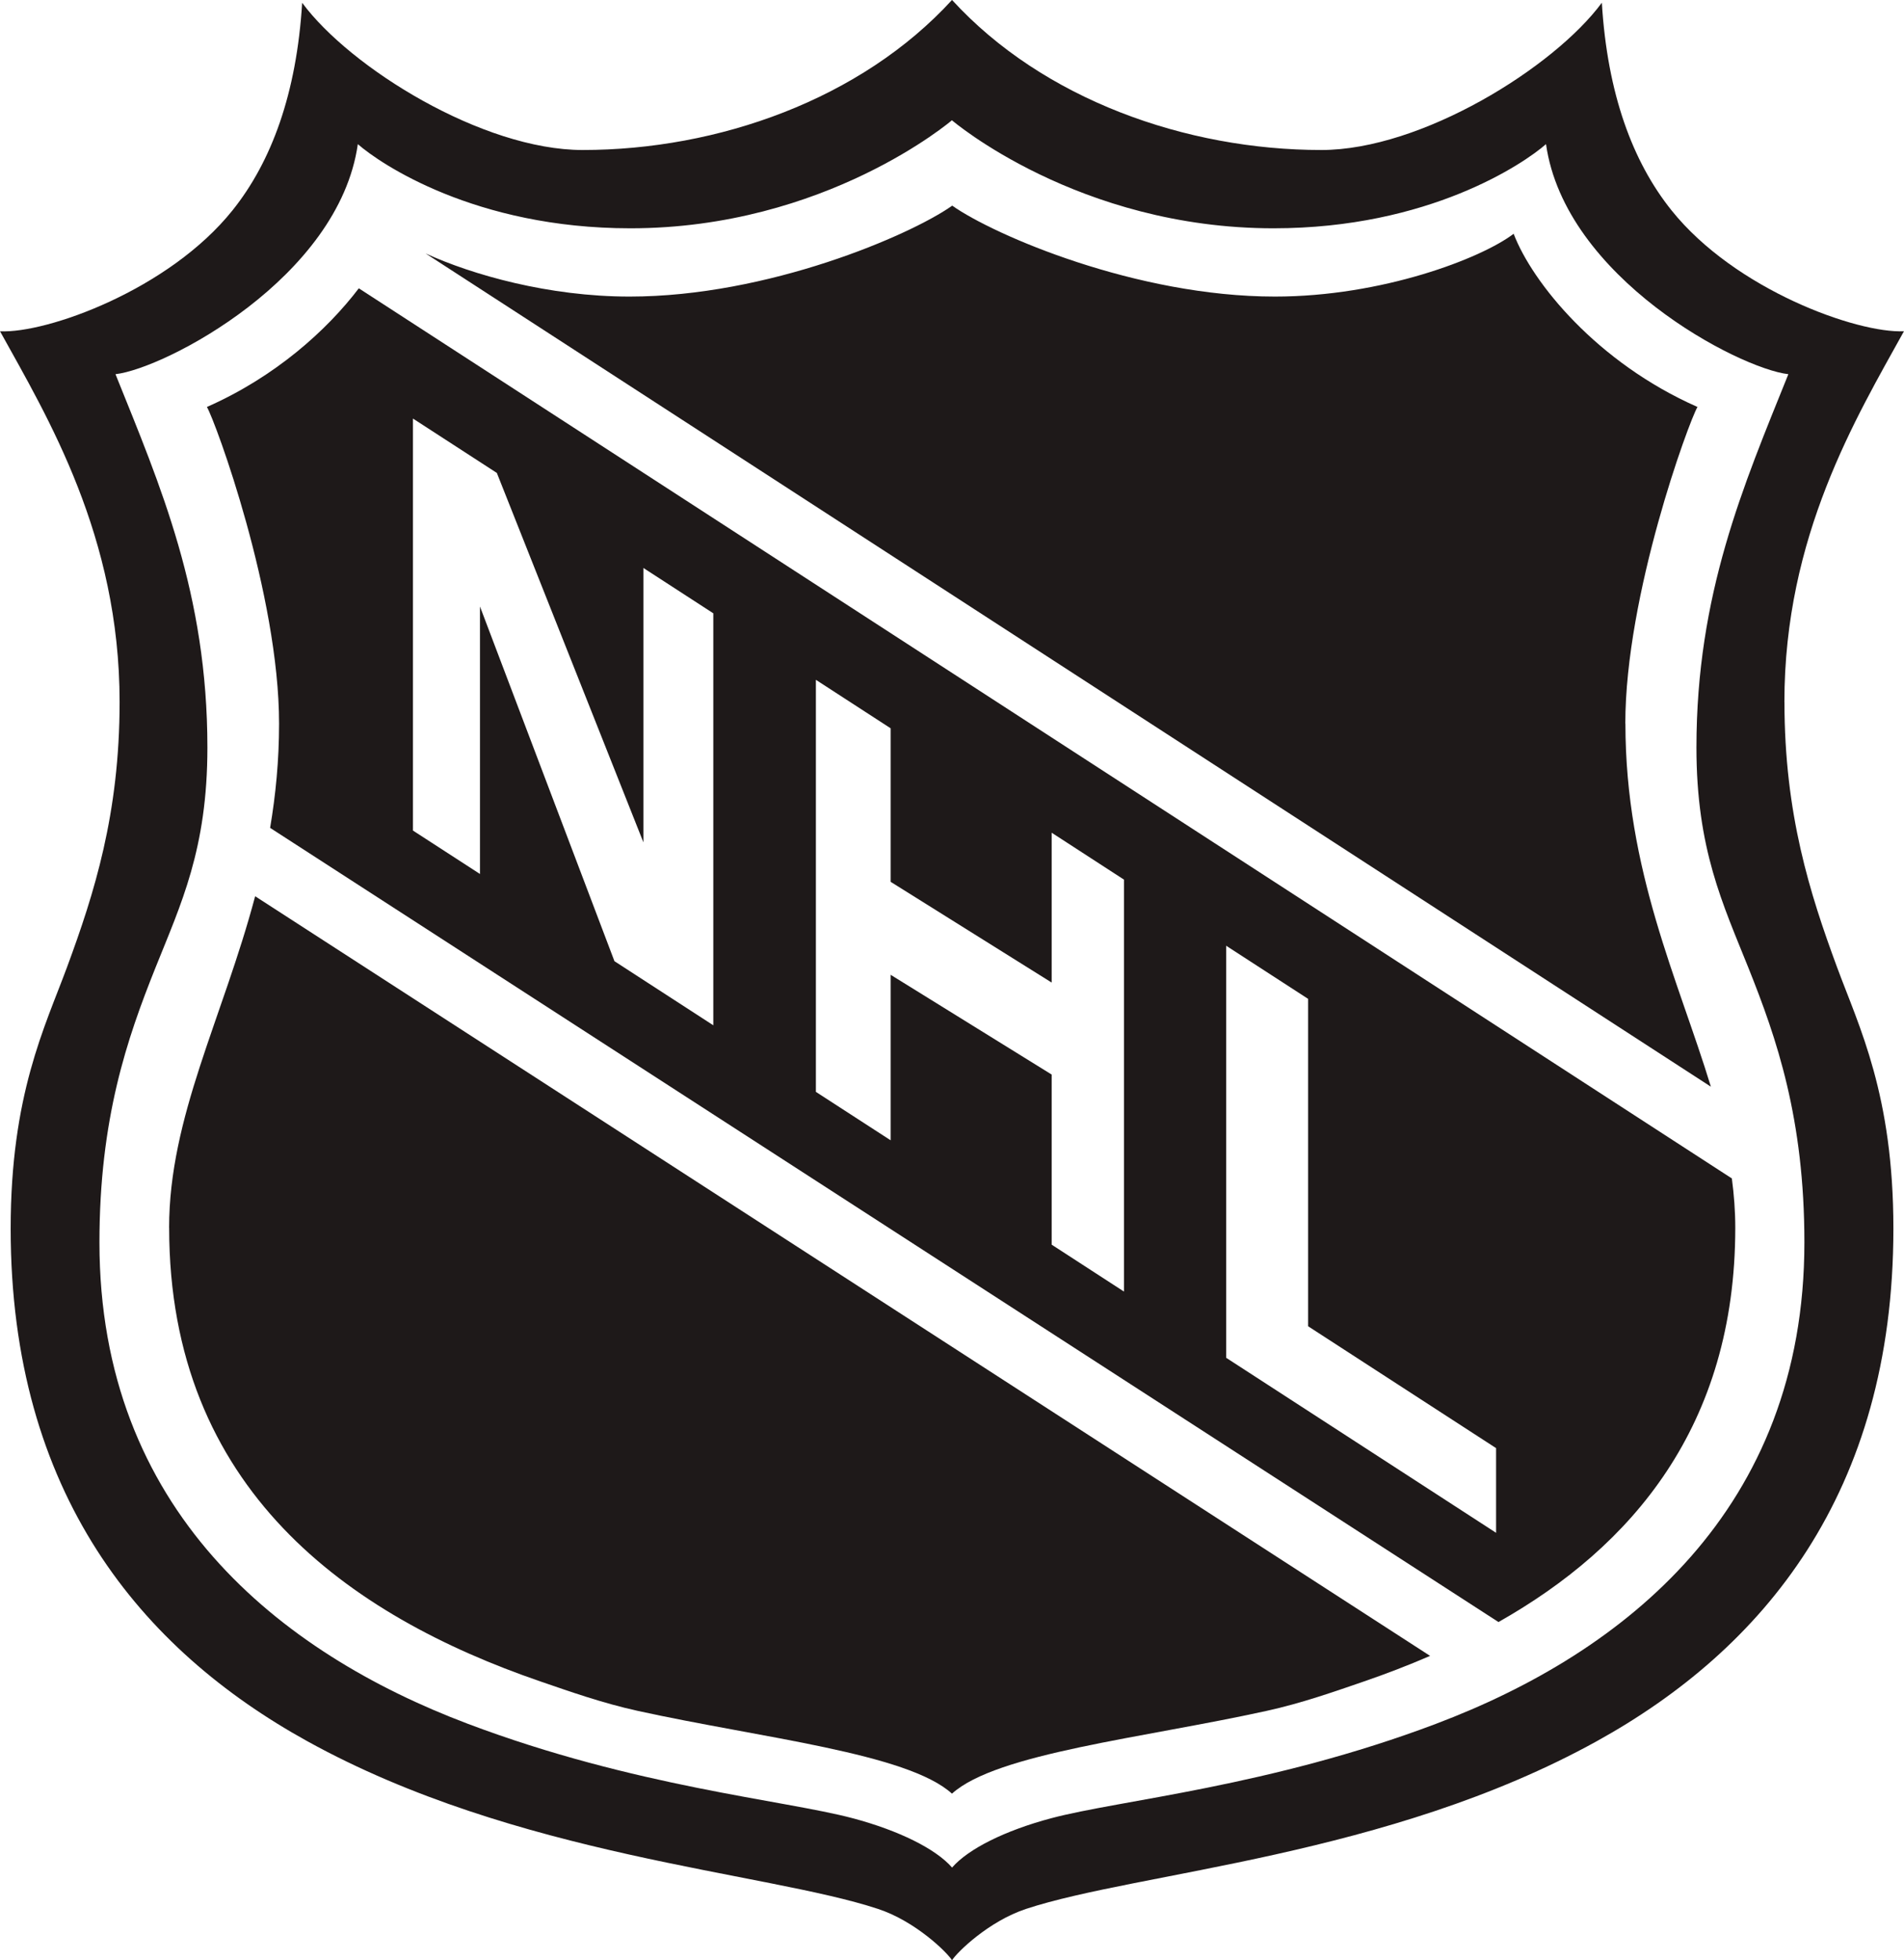
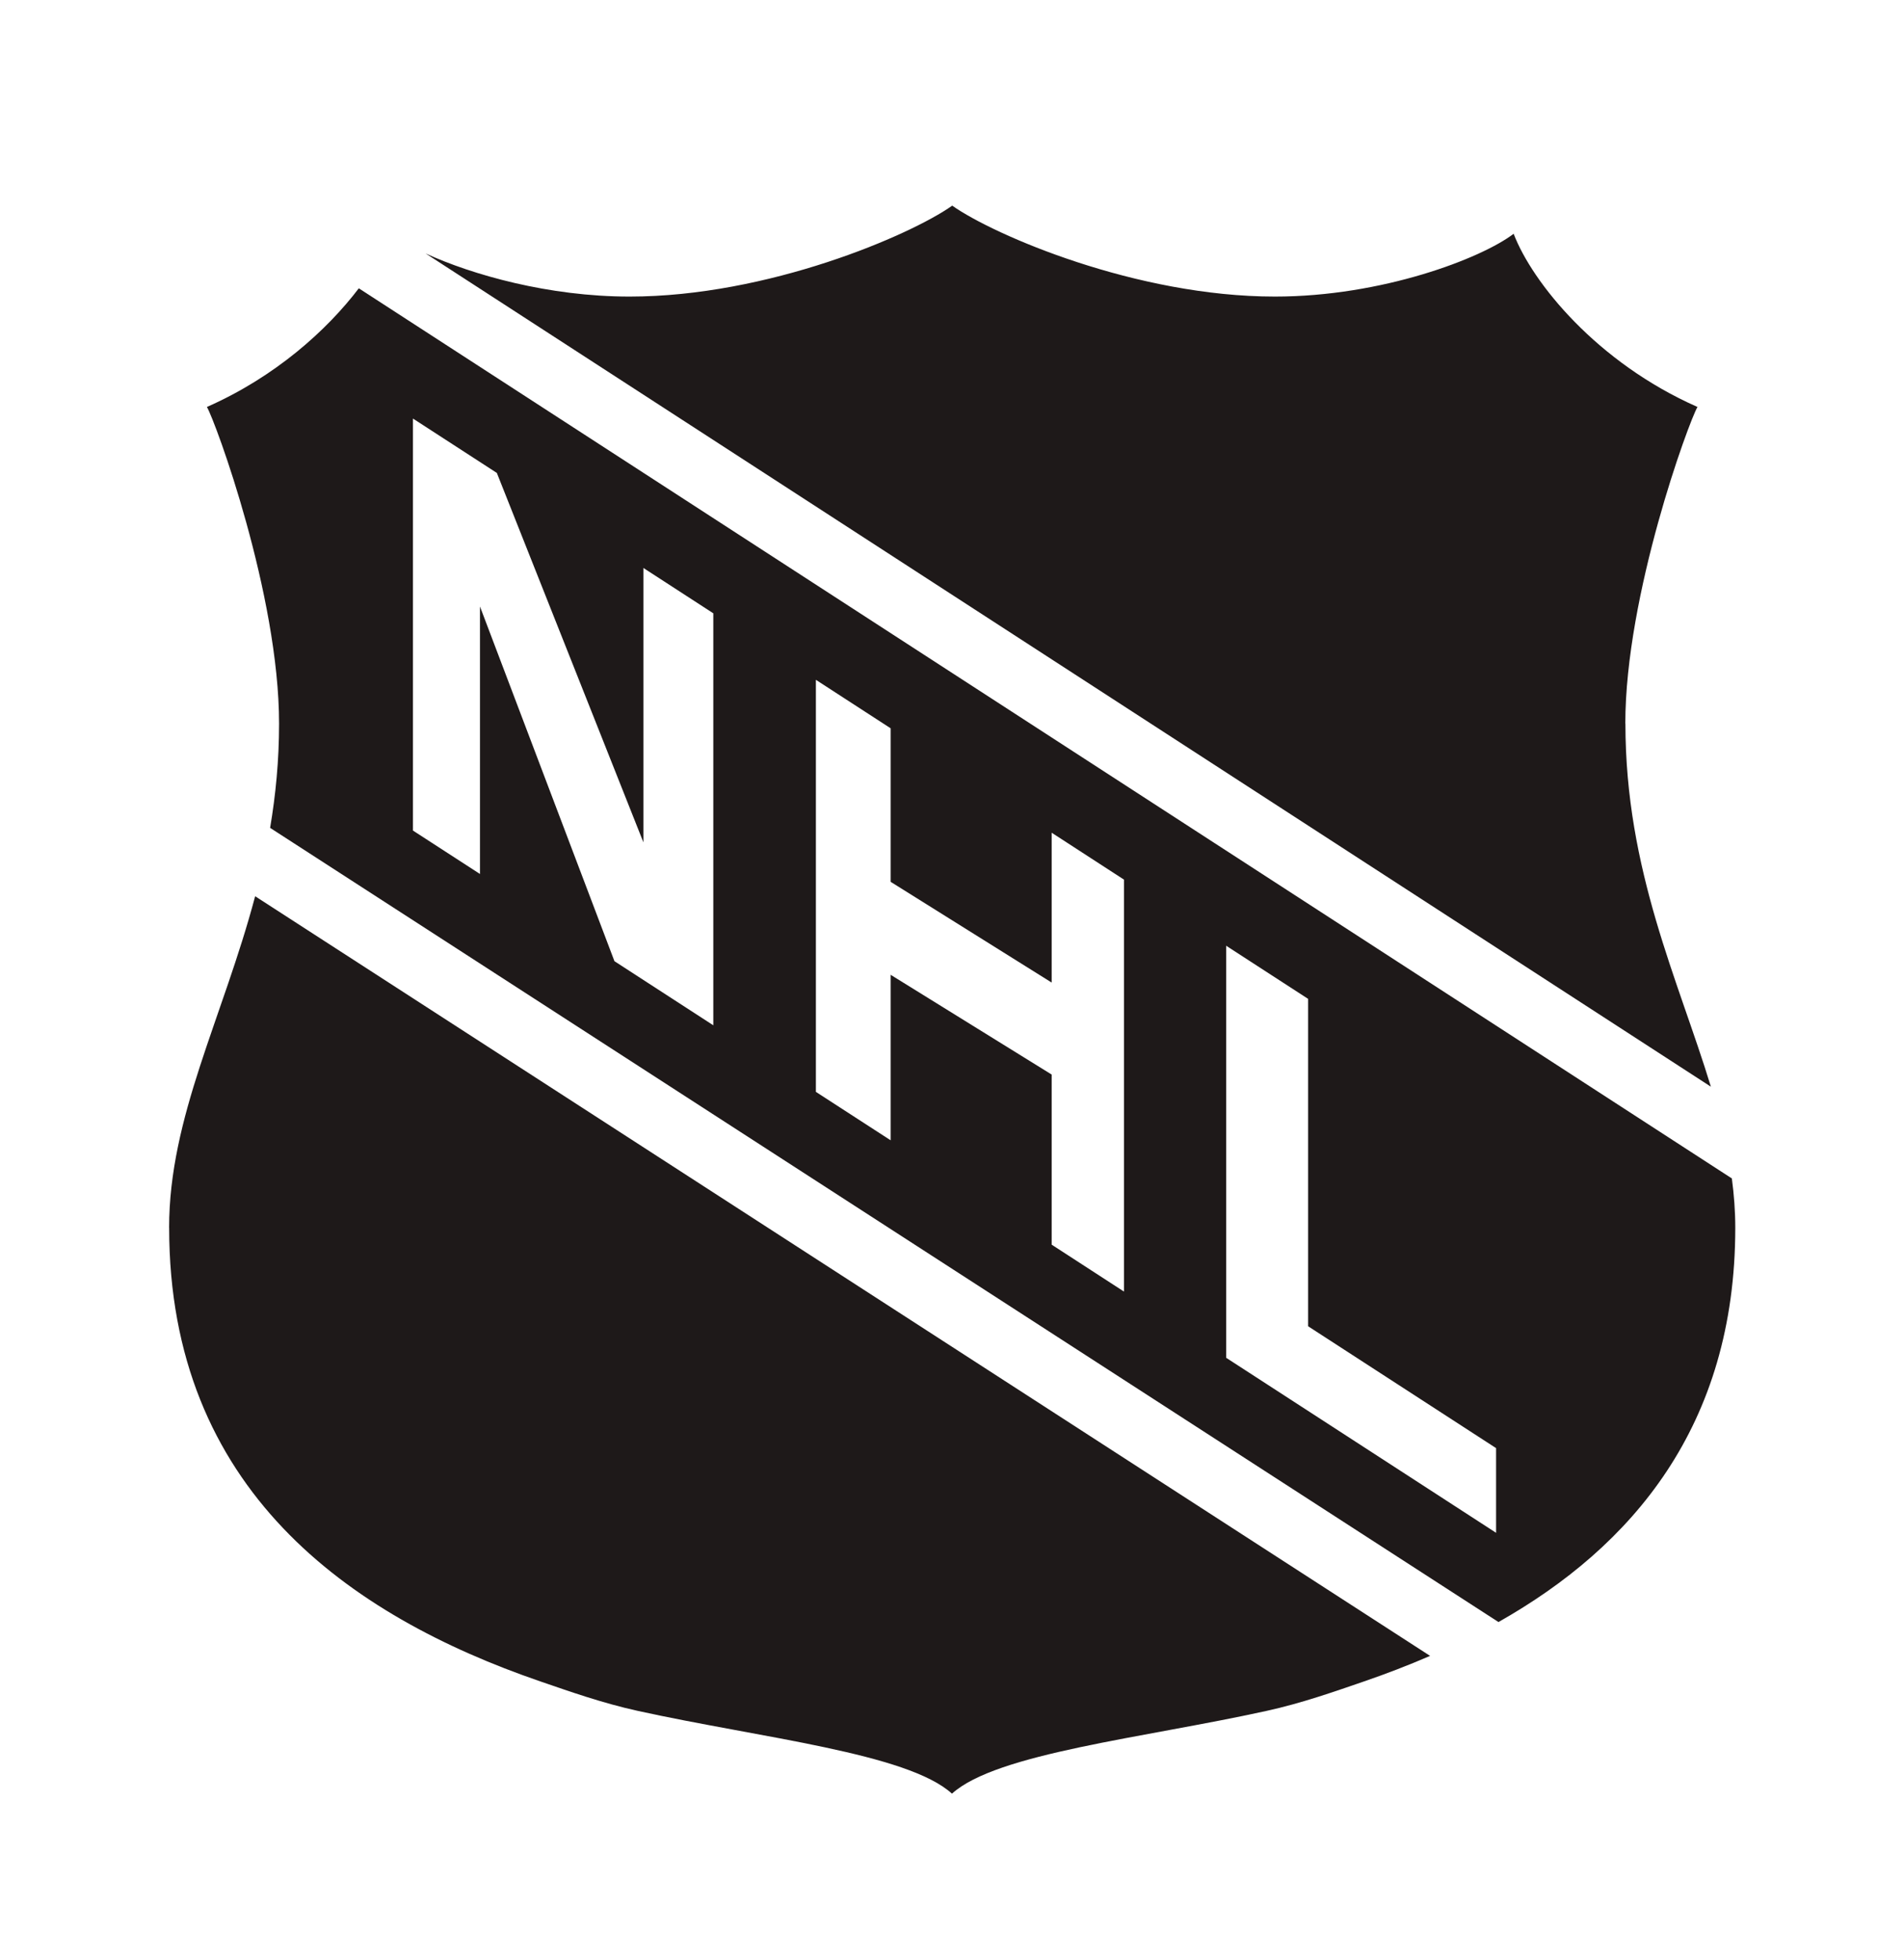
<svg xmlns="http://www.w3.org/2000/svg" id="Layer_2" viewBox="0 0 38.923 40.079">
  <g id="Layer_1-2">
    <g>
      <path d="m33.226,14.796c0-2.638,1.298-6.173,1.475-6.475-2.056-.907-3.377-2.543-3.758-3.541-.664.506-2.694,1.284-4.881,1.284-2.825,0-5.736-1.252-6.596-1.859-.861.608-3.771,1.859-6.596,1.859-1.655,0-3.219-.446-4.17-.882l26.275,17.037c-.662-2.176-1.747-4.416-1.747-7.424Z" style="fill:#1e1919;" />
      <path d="m3.458,25.104c0,5.35,3.679,7.932,7.585,9.274.588.202,1.275.446,1.997.604,2.531.556,5.51.864,6.421,1.692.912-.827,3.899-1.135,6.43-1.692.722-.158,1.409-.402,1.997-.604.454-.156.904-.329,1.347-.521L5.216,18.325c-.661,2.49-1.759,4.512-1.759,6.779Z" style="fill:#1e1919;" />
-       <path d="m36.478,14.352c0-3.39,1.468-5.814,2.444-7.579-.961.045-3.453-.849-4.753-2.474-.795-.993-1.31-2.384-1.423-4.243-.978,1.325-3.688,3.011-5.733,3.011-2.768,0-5.691-1.035-7.551-3.068-1.86,2.033-4.784,3.068-7.551,3.068C9.865,3.068,7.155,1.383,6.177.057c-.114,1.858-.628,3.249-1.423,4.243-1.3,1.625-3.793,2.519-4.753,2.474.976,1.764,2.444,4.188,2.444,7.579,0,2.289-.519,3.916-1.074,5.42-.456,1.234-1.153,2.612-1.153,5.348,0,5.426,2.677,8.607,6.061,10.479,4.271,2.363,9.368,2.671,11.668,3.43.769.253,1.413.888,1.515,1.05.102-.162.747-.797,1.515-1.05,2.3-.758,7.397-1.066,11.668-3.43,3.383-1.872,6.061-5.053,6.061-10.479,0-2.736-.697-4.114-1.153-5.348-.555-1.504-1.074-3.131-1.074-5.42Zm-7.119,20.893c-3.42,1.292-6.461,1.556-7.871,1.932-.943.251-1.693.626-2.025,1.008-.333-.382-1.087-.757-2.03-1.008-1.41-.375-4.451-.64-7.871-1.932-3.842-1.451-7.529-4.371-7.529-9.842,0-2.53.565-4.166,1.143-5.611.523-1.308,1.064-2.427,1.064-4.507,0-3.141-.959-5.348-1.879-7.634,1.018-.118,4.566-1.971,4.954-4.704.449.394,2.392,1.721,5.571,1.721,3.995,0,6.574-2.209,6.574-2.209,0,0,2.579,2.209,6.574,2.209,3.18,0,5.123-1.327,5.571-1.721.388,2.733,3.935,4.586,4.954,4.704-.92,2.286-1.879,4.494-1.879,7.634,0,2.079.541,3.199,1.064,4.507.578,1.445,1.143,3.08,1.143,5.611,0,5.471-3.687,8.391-7.529,9.842Z" style="fill:#1e1919;" />
      <path d="m7.335,5.895c-.654.86-1.71,1.811-3.105,2.426.177.302,1.475,3.837,1.475,6.475,0,.755-.07,1.461-.183,2.131l25.111,16.238c2.725-1.54,4.84-4.004,4.841-8.061,0-.341-.026-.677-.07-1.009L7.335,5.895Zm7.246,15.068l-2.02-1.31-2.749-7.252v5.469l-1.37-.888v-8.424l1.715,1.112,2.996,7.553v-5.61l1.429.927v8.424Zm8.396,5.445l-1.478-.959v-3.478l-3.292-2.04v3.384l-1.528-.99v-8.425l1.528.991v3.139l3.292,2.06v-3.064l1.478.959v8.425Zm7.608,4.933l-5.519-3.579v-8.425l1.675,1.086v6.694l3.843,2.492v1.731Z" style="fill:#1e1919;" />
    </g>
  </g>
</svg>